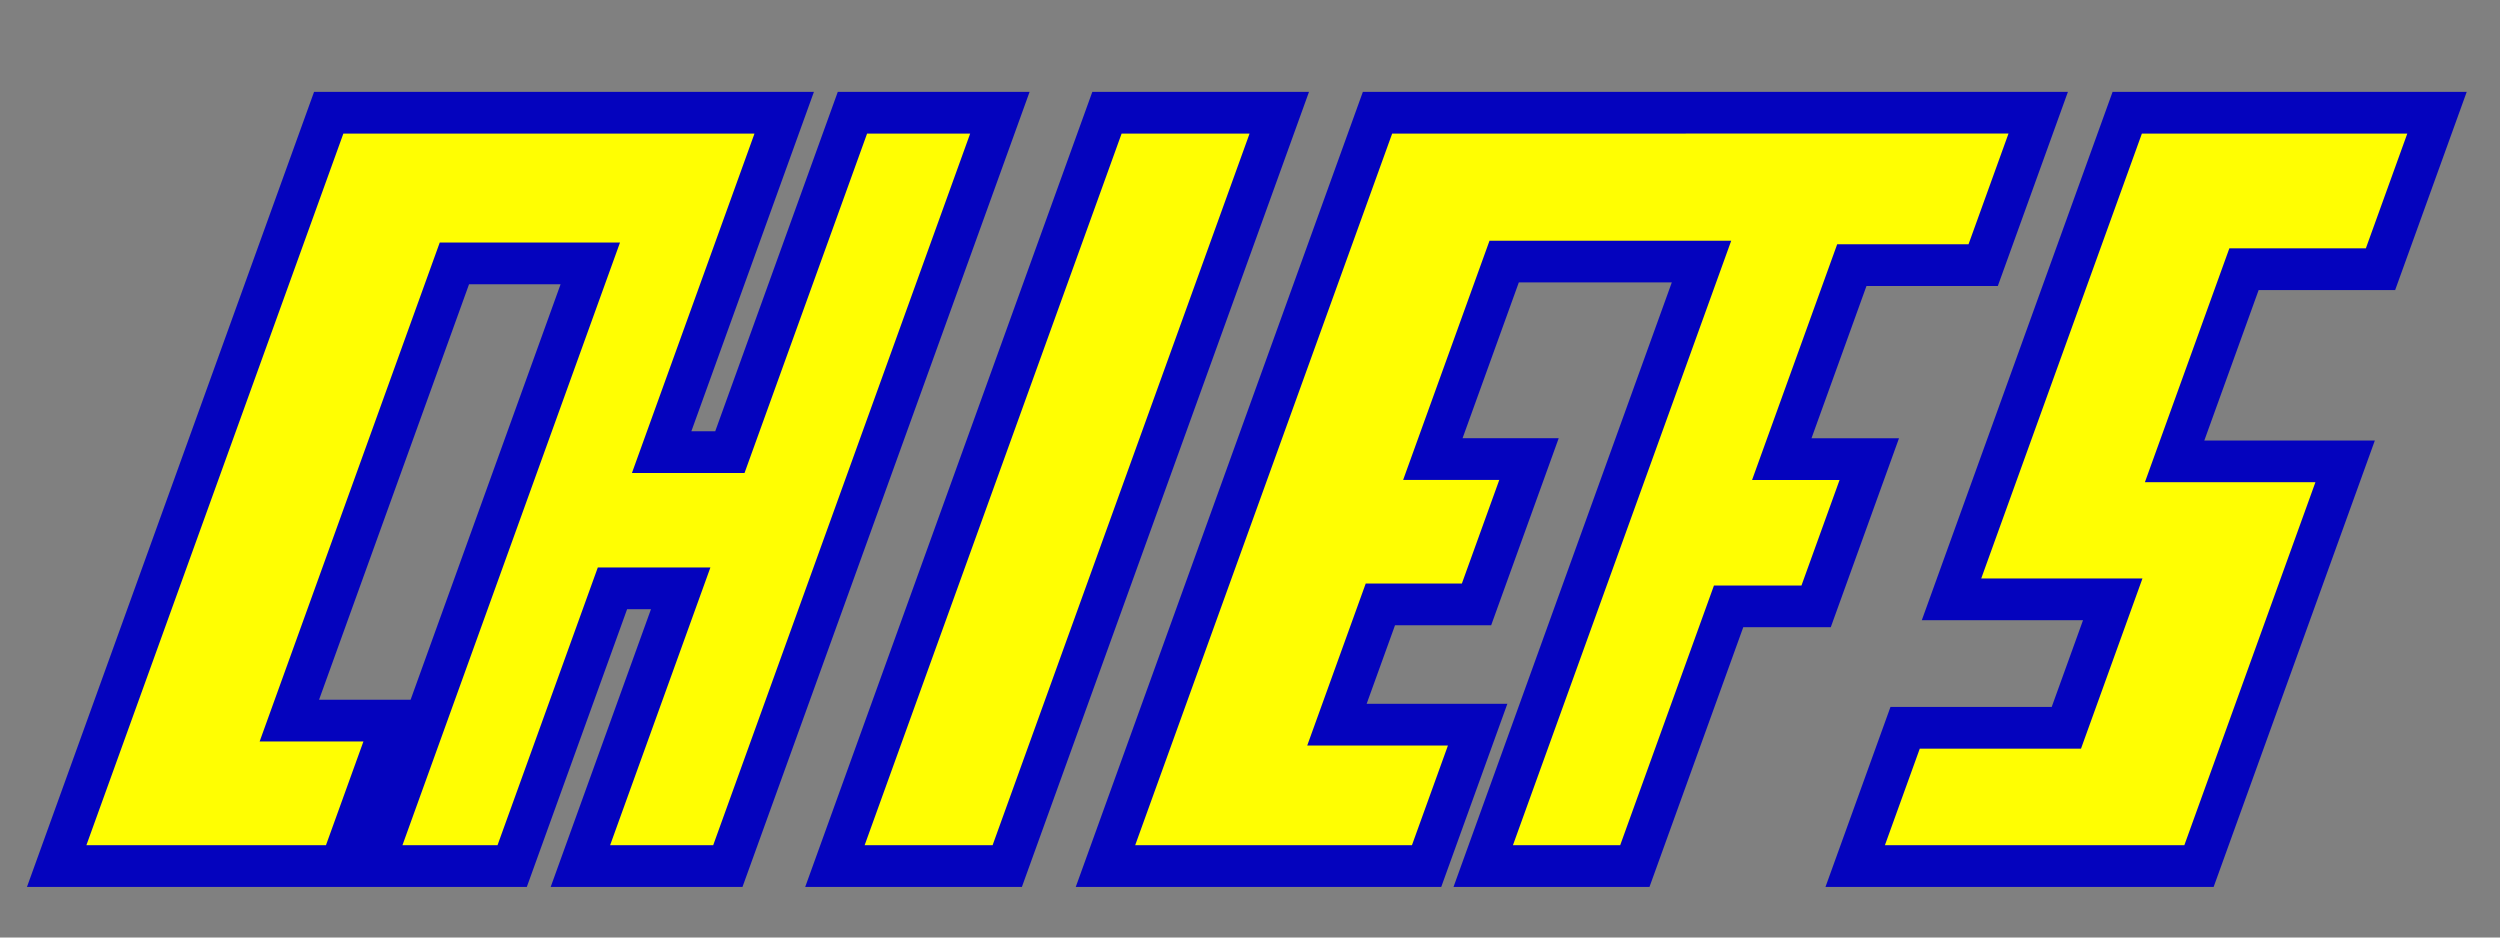
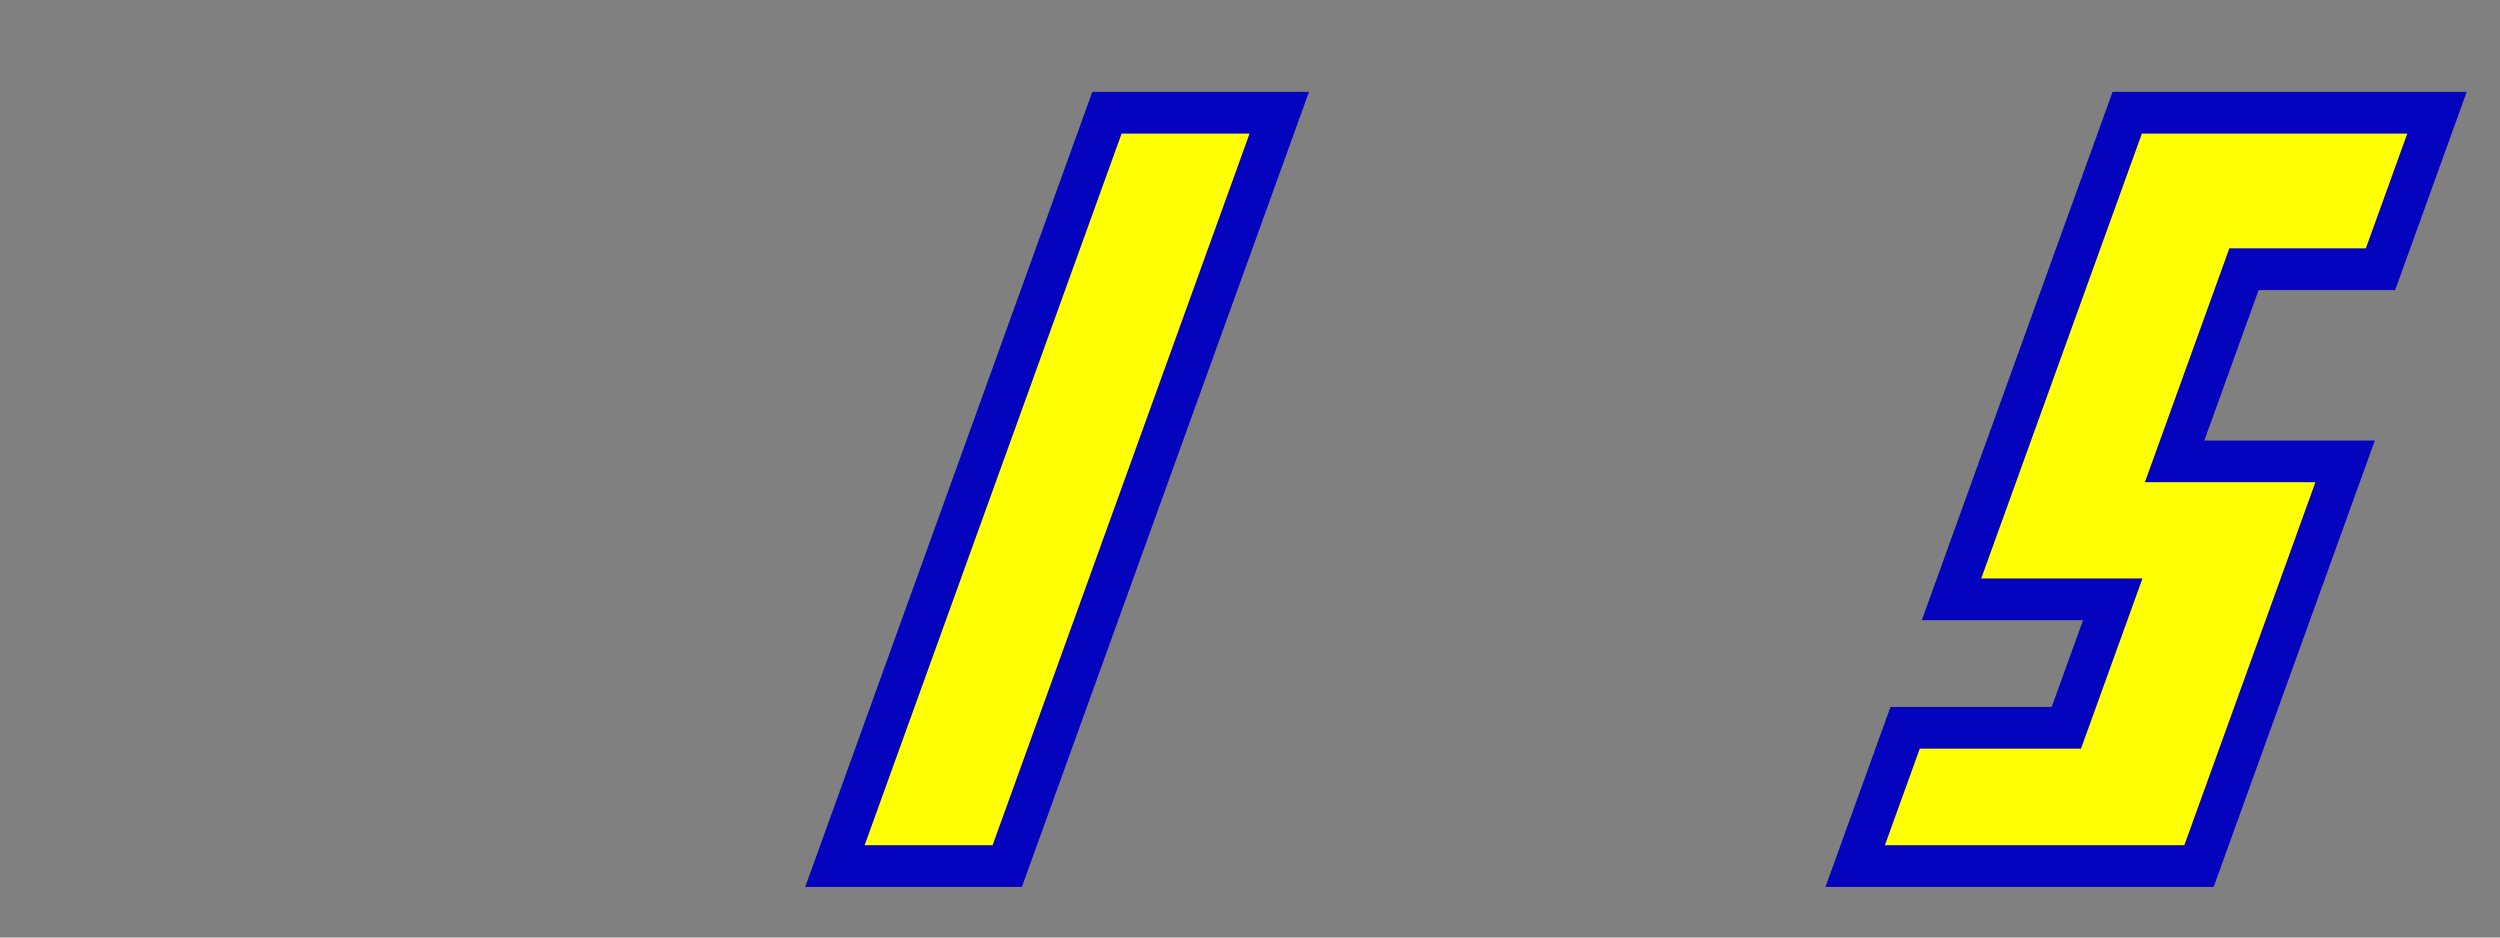
<svg xmlns="http://www.w3.org/2000/svg" version="1.1" width="800" height="300" id="svg2">
  <rect width="100%" height="100%" fill="#808080" stroke="none" />
  <defs id="defs4" />
  <g transform="translate(0,-752.362)" id="layer1">
-     <path d="m 272.781,788.43 -39.219,108.607 -21.834,0 39.219,-108.607 -145.756,0 -87.057,241.08 90.86,0 16.811,-46.555 -33.214,0 52.813,-146.298 43.487,0 -69.618,192.853 44.617,0 32.096,-88.881 21.834,0 -32.096,88.881 47.181,0 87.057,-241.08 z" id="path3879" style="fill:#fffe02;fill-opacity:1;stroke:#0403be;stroke-width:13.351;stroke-linecap:butt;stroke-linejoin:miter;stroke-miterlimit:4;stroke-opacity:1;stroke-dasharray:none" />
    <path d="m 267.173,1029.51 87.057,-241.08 55.142,0 -87.057,241.08 z" id="path3881" style="fill:#fffe02;fill-opacity:1;stroke:#0403be;stroke-width:13.351;stroke-linecap:butt;stroke-linejoin:miter;stroke-miterlimit:4;stroke-opacity:1;stroke-dasharray:none" />
-     <path d="m 440.806,788.43 -87.057,241.08 102.757,0 16.344,-45.262 -45.027,0 13.897,-38.485 30.767,0 16.793,-46.503 -30.767,0 22.821,-63.198 63.15,0 -69.856,193.447 48.516,0 30.013,-83.112 28.001,0 17.014,-47.117 -28.001,0 22.416,-62.076 42.03,0 17.613,-48.776 z" id="path3897" style="fill:#fffe02;fill-opacity:1;stroke:#0403be;stroke-width:13.351;stroke-linecap:butt;stroke-linejoin:miter;stroke-miterlimit:4;stroke-opacity:1;stroke-dasharray:none" />
    <path d="m 680.716,788.43 99.127,0 -18.085,50.081 -43.681,0 -22.203,61.486 54.568,0 -46.769,129.514 -110.015,0 15.982,-44.258 51.592,0 14.841,-41.098 -51.592,0 z" id="path3899" style="fill:#fffe02;fill-opacity:1;stroke:#0403be;stroke-width:13.351;stroke-linecap:butt;stroke-linejoin:miter;stroke-miterlimit:4;stroke-opacity:1;stroke-dasharray:none" />
  </g>
</svg>